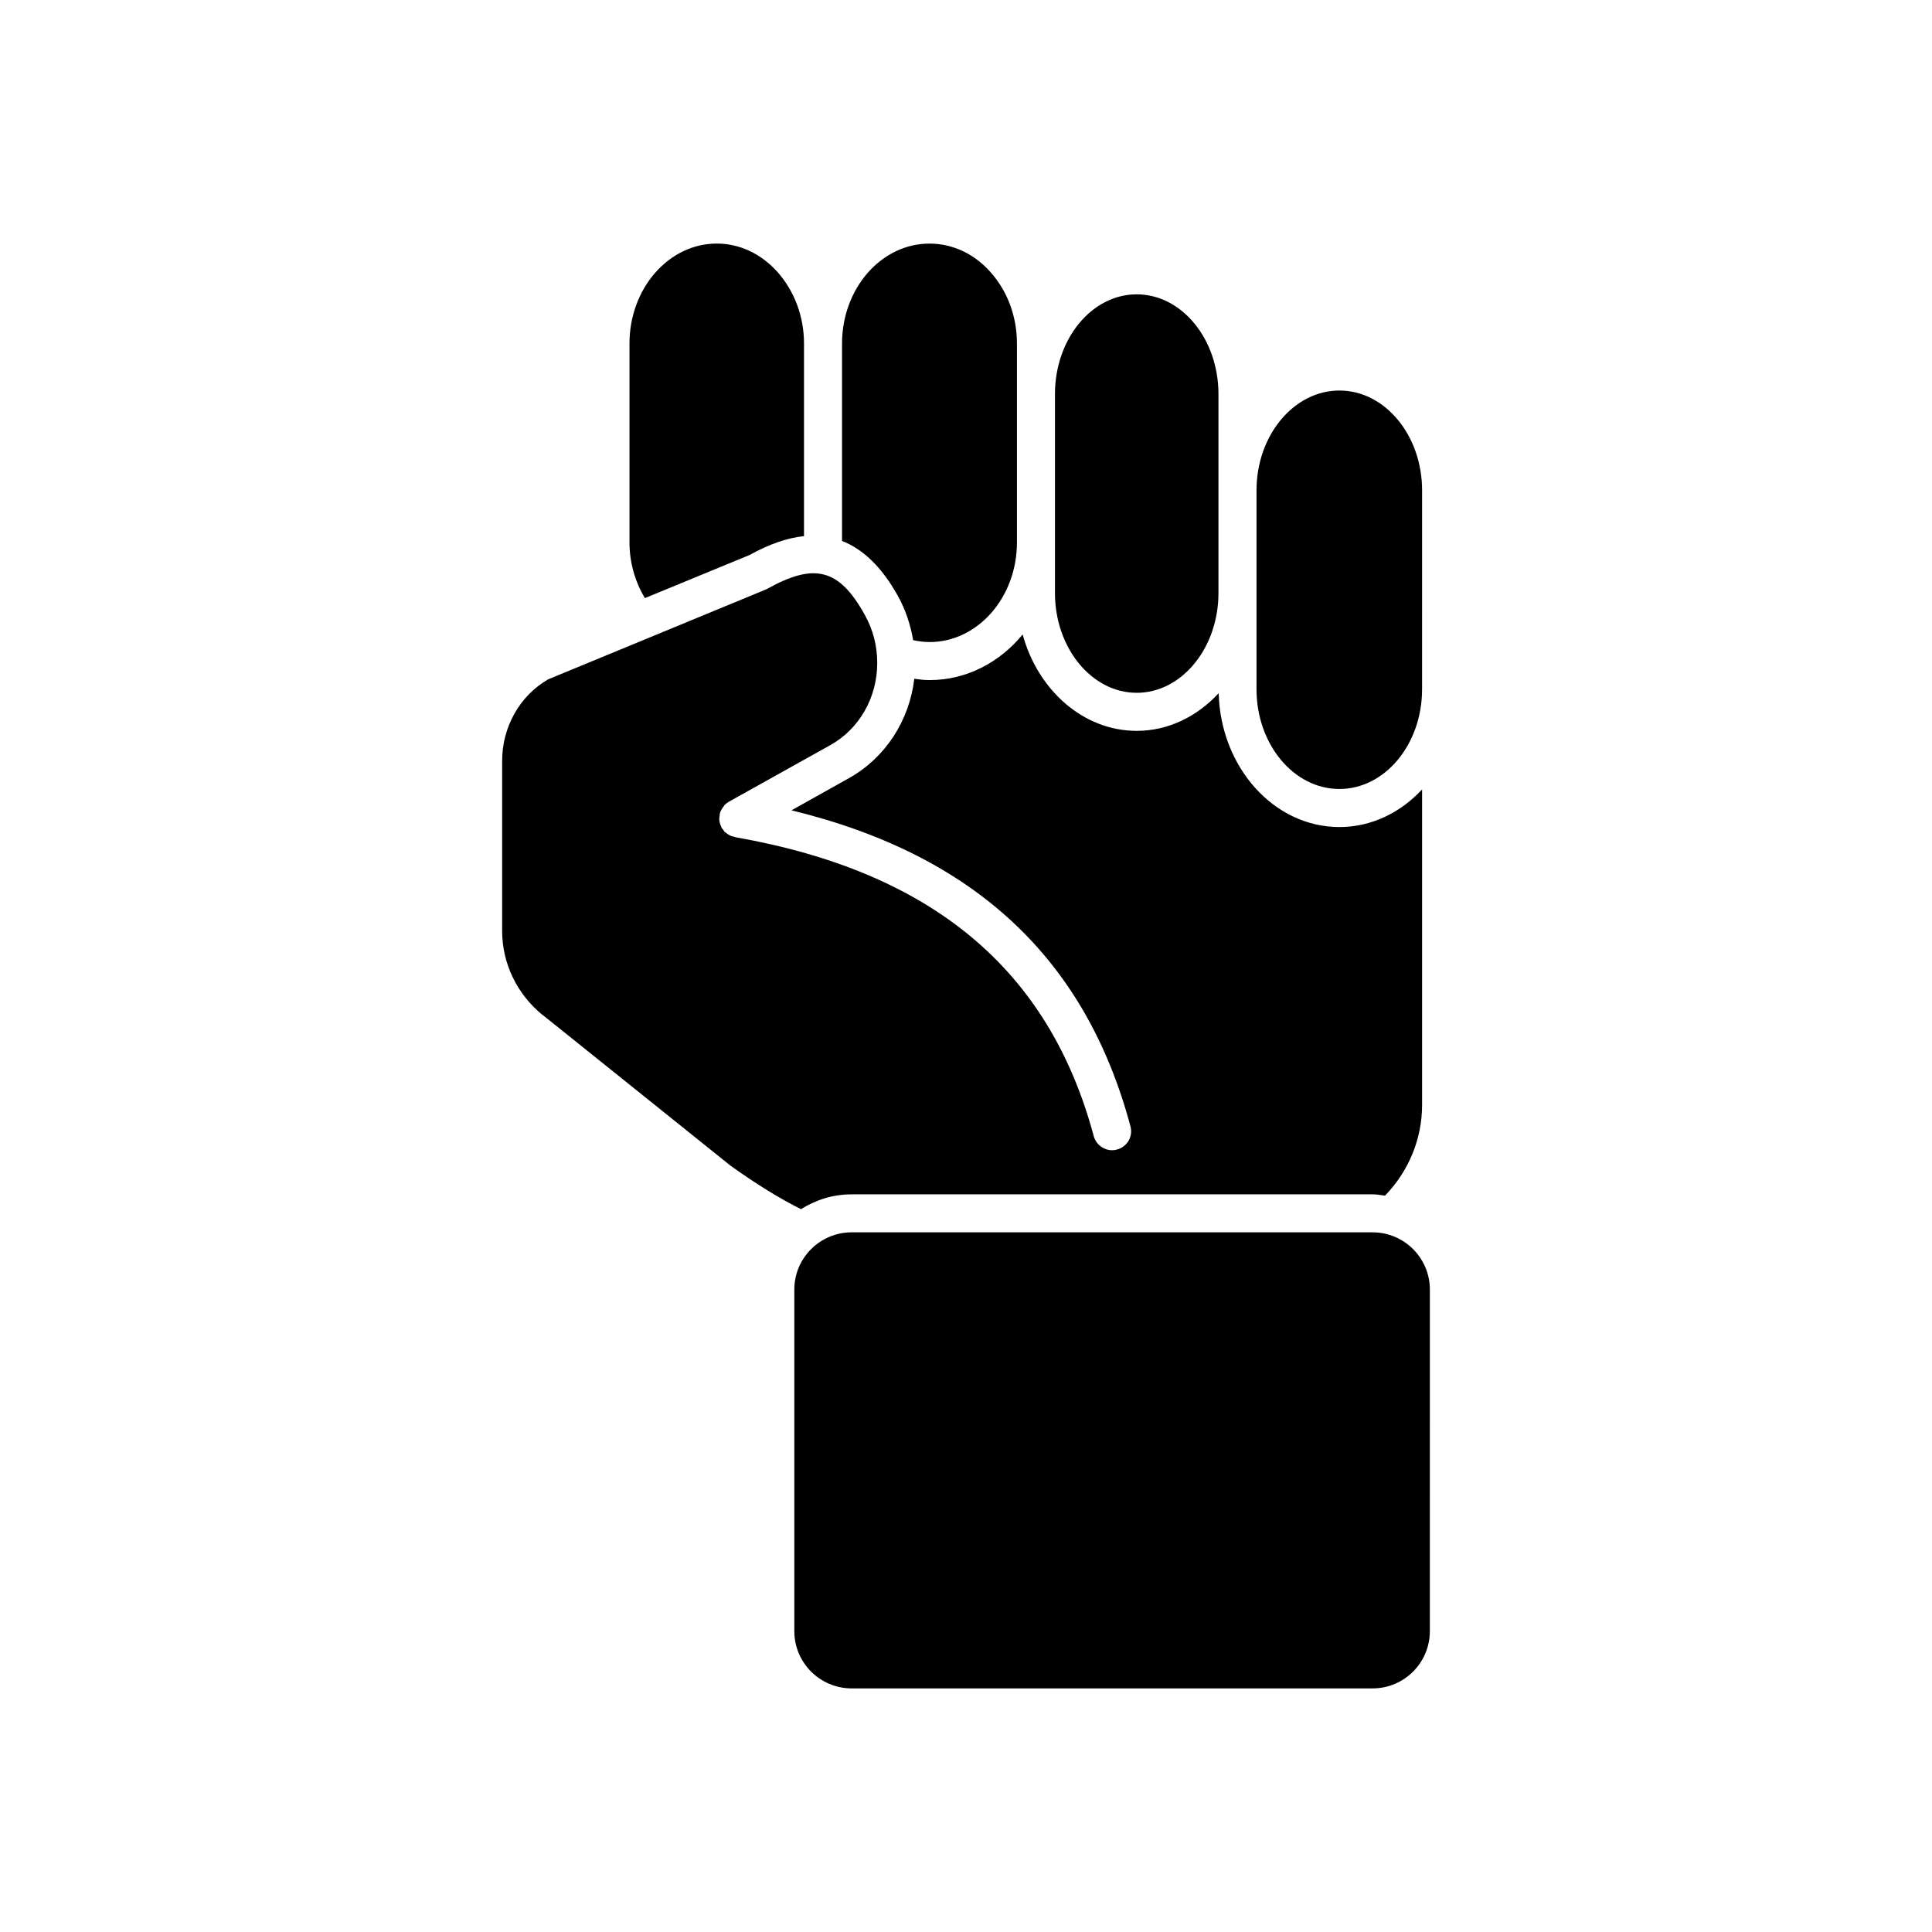
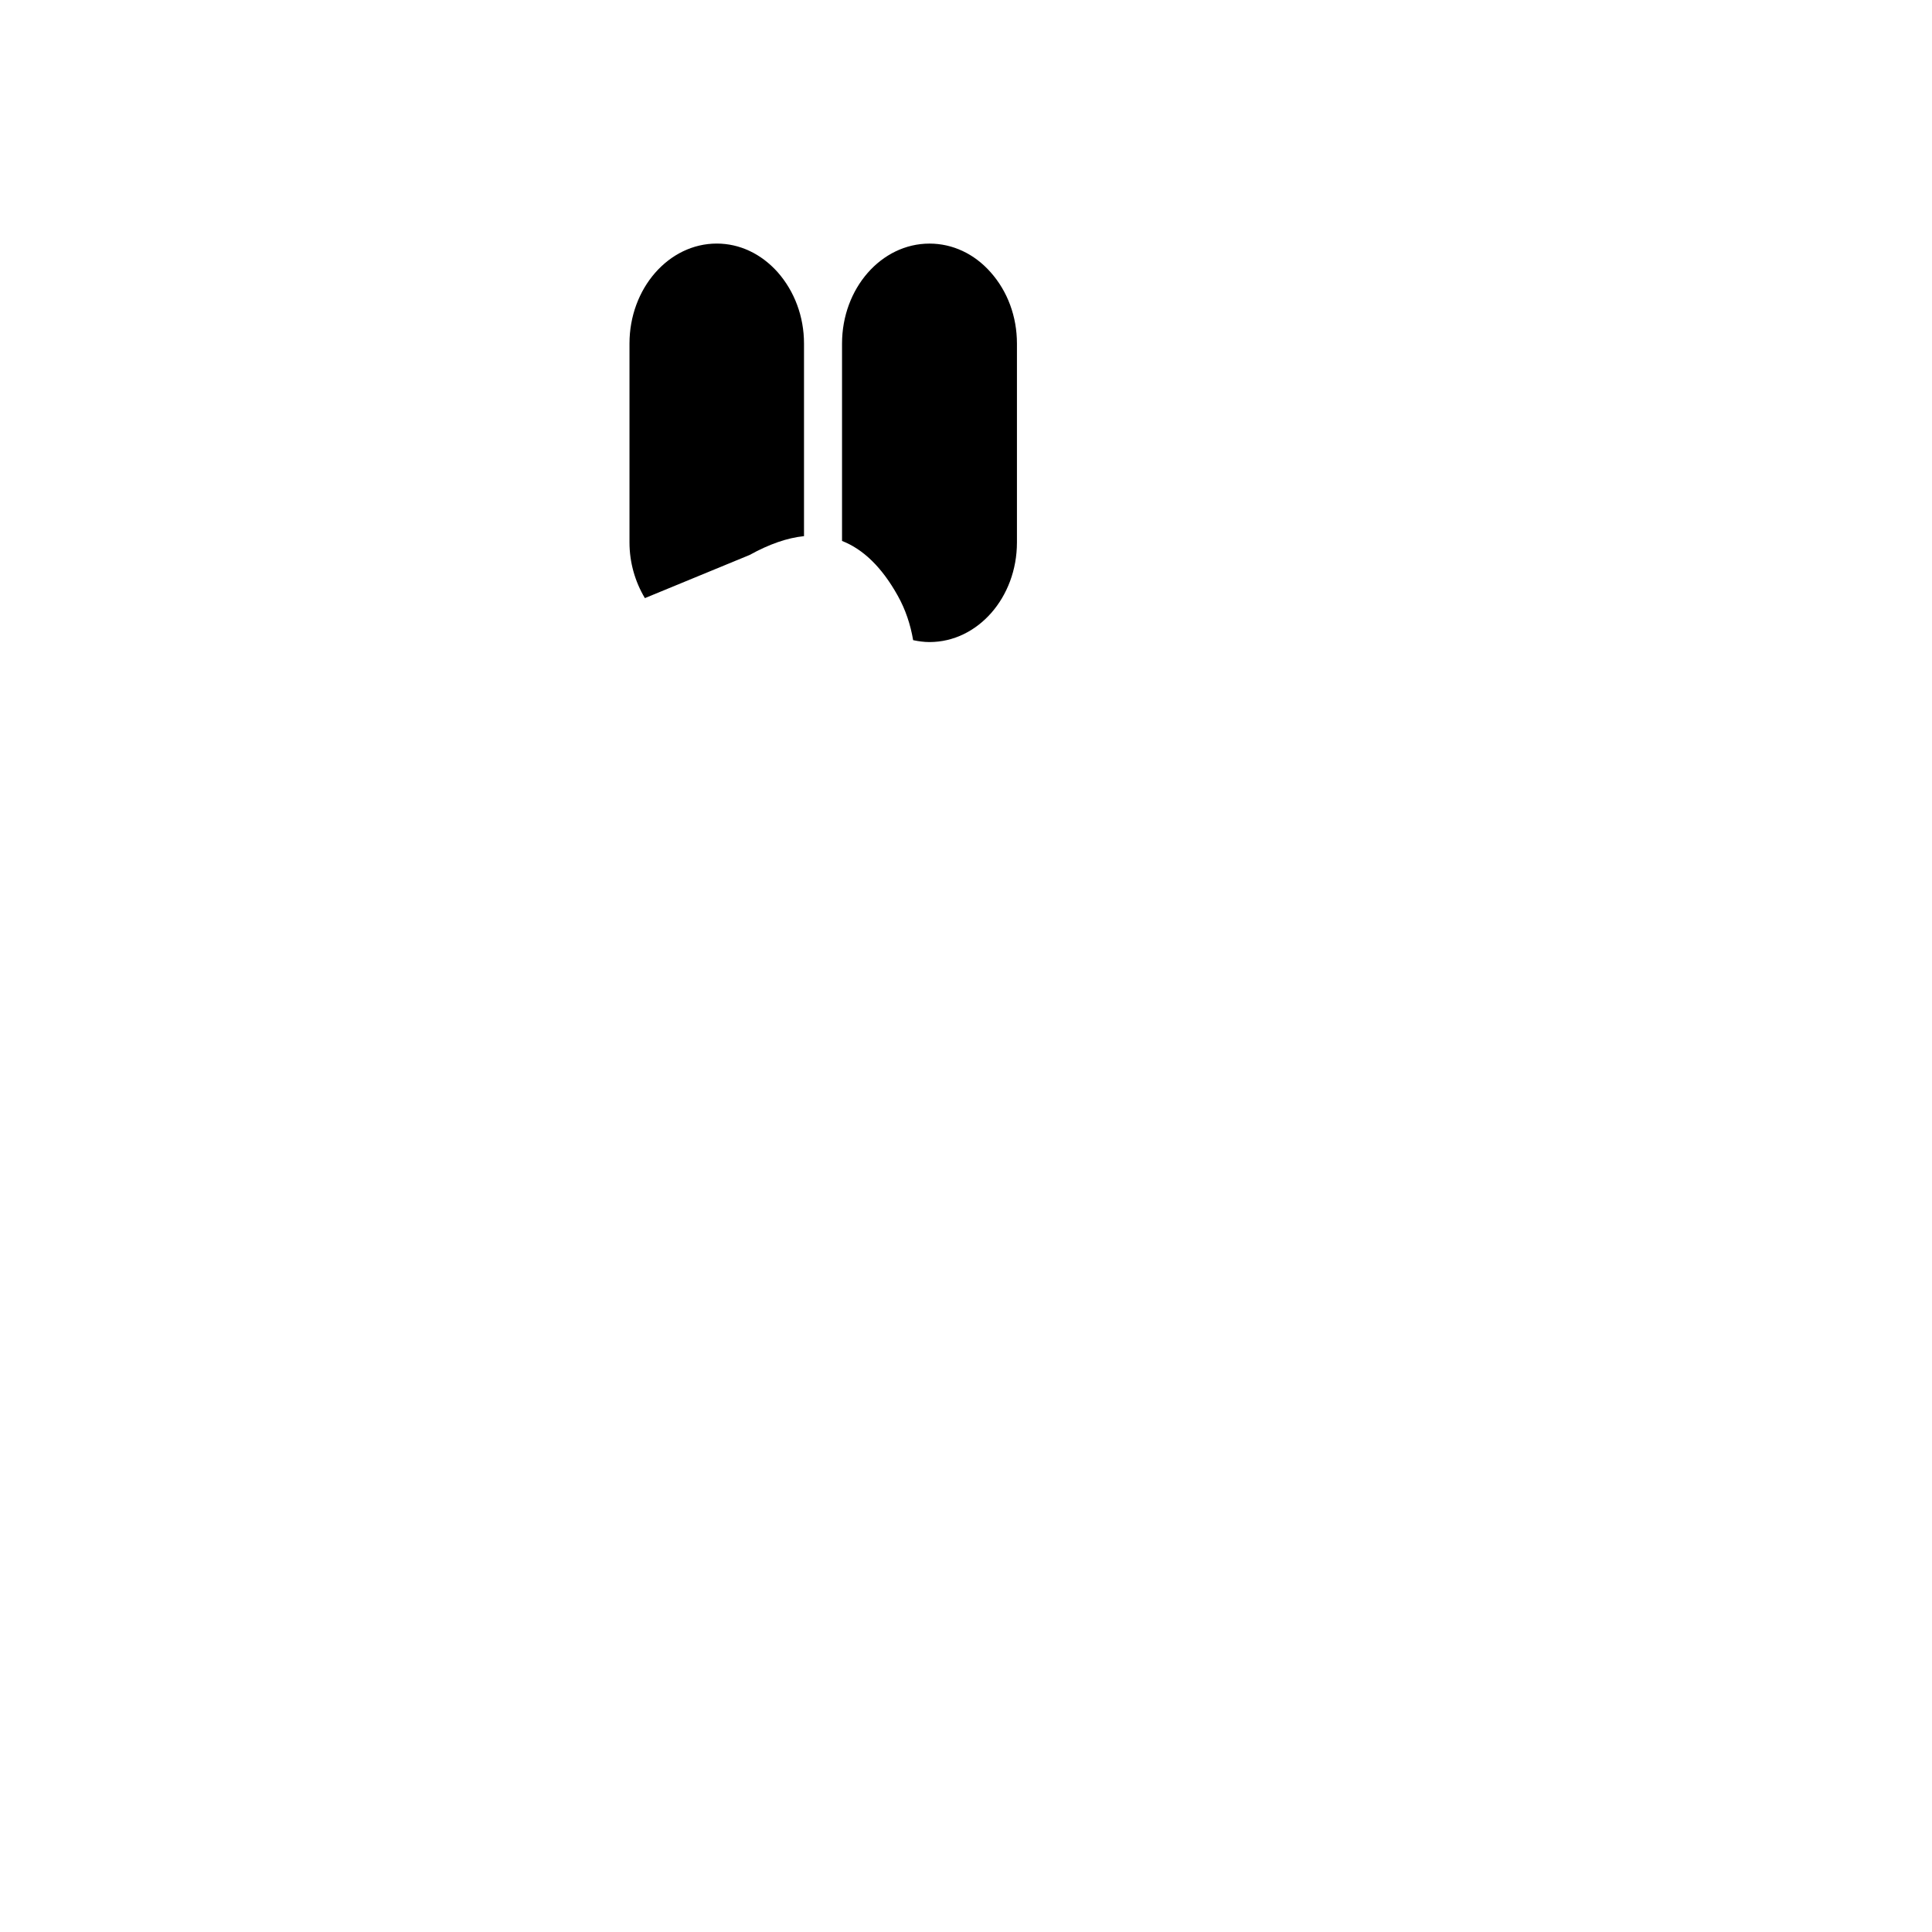
<svg xmlns="http://www.w3.org/2000/svg" fill="#000000" width="800px" height="800px" version="1.1" viewBox="144 144 512 512">
  <g>
    <path d="m342.66 291.07c5.188-2.871 9.977-4.535 14.41-4.988v-51.035c0-7.152-2.519-13.855-7.004-18.941-4.383-4.887-10.078-7.559-16.121-7.559-12.746 0-23.125 11.891-23.125 26.5v52.699c0 5.289 1.461 10.379 4.082 14.762z" />
    <path d="m381.91 301.86c2.066 3.68 3.375 7.656 4.082 11.789 1.41 0.301 2.871 0.504 4.332 0.504 12.797 0 23.176-11.84 23.176-26.398v-52.699c0-7.152-2.469-13.855-7.004-18.941-4.332-4.887-10.078-7.559-16.172-7.559-12.797 0-23.176 11.891-23.176 26.5v52.297c5.644 2.215 10.582 7.004 14.762 14.508z" />
-     <path d="m445.24 327.6c11.941 0 21.664-11.891 21.664-26.449v-52.699c0-14.609-9.723-26.449-21.664-26.449-11.941 0-21.664 11.84-21.664 26.449v52.699c0 14.559 9.723 26.449 21.664 26.449z" />
-     <path d="m498.95 353.09c12.09 0 21.914-11.84 21.914-26.449l0.004-52.699c0-14.559-9.824-26.449-21.914-26.449-12.09 0-21.965 11.891-21.965 26.449v52.699c-0.004 14.609 9.871 26.449 21.961 26.449z" />
-     <path d="m287.8 413h0.051l49.727 39.902c6.902 4.938 13.047 8.715 18.691 11.539 3.93-2.469 8.465-3.93 13.453-3.93h138.05c1.109 0 2.215 0.203 3.273 0.352 6.246-6.449 9.824-15.012 9.824-24.031v-83.633c-5.742 6.195-13.453 9.977-21.914 9.977-17.332 0-31.488-15.82-31.992-35.469-5.691 6.144-13.301 9.977-21.715 9.977-14.156 0-26.199-10.781-30.23-25.543-6.098 7.406-14.863 12.09-24.688 12.09-1.359 0-2.672-0.152-4.031-0.352-1.309 11.082-7.656 20.957-17.332 26.348l-15.215 8.516c48.465 11.789 77.938 39.297 89.828 83.734 0.754 2.672-0.855 5.441-3.527 6.144-0.453 0.152-0.906 0.203-1.309 0.203-2.215 0-4.281-1.512-4.887-3.727-11.84-44.133-42.824-70.031-94.816-79.199-0.152 0-0.301-0.102-0.453-0.152-0.25-0.051-0.453-0.102-0.707-0.152-0.352-0.152-0.656-0.301-0.957-0.504-0.203-0.152-0.402-0.25-0.605-0.453-0.102-0.051-0.203-0.102-0.301-0.203-0.152-0.152-0.25-0.402-0.352-0.555-0.152-0.203-0.352-0.301-0.453-0.555-0.051-0.102-0.051-0.203-0.102-0.301-0.152-0.301-0.25-0.605-0.352-0.957-0.051-0.301-0.152-0.605-0.152-0.906 0-0.352 0.051-0.656 0.102-0.957 0-0.301 0.051-0.656 0.152-0.957 0.102-0.25 0.25-0.504 0.402-0.805 0.203-0.301 0.352-0.605 0.605-0.855 0.051-0.102 0.102-0.203 0.152-0.25 0.352-0.352 0.707-0.605 1.109-0.855l26.902-15.012c7.707-4.281 12.445-12.645 12.445-21.766 0-4.535-1.109-8.918-3.375-12.898-6.75-12.09-13.25-13.754-25.797-6.75-0.203 0.102-0.352 0.152-0.555 0.25l-57.484 23.73c-7.508 4.332-12.191 12.594-12.191 21.613v44.988c-0.004 8.711 3.926 16.82 10.727 22.363z" />
-     <path d="m507.76 470.58h-138.04c-8.414 0-15.215 6.801-15.215 15.164v90.535c0 8.363 6.801 15.164 15.215 15.164h138.04c8.363 0 15.164-6.801 15.164-15.164l0.004-90.535c0-8.363-6.805-15.164-15.168-15.164z" />
  </g>
</svg>